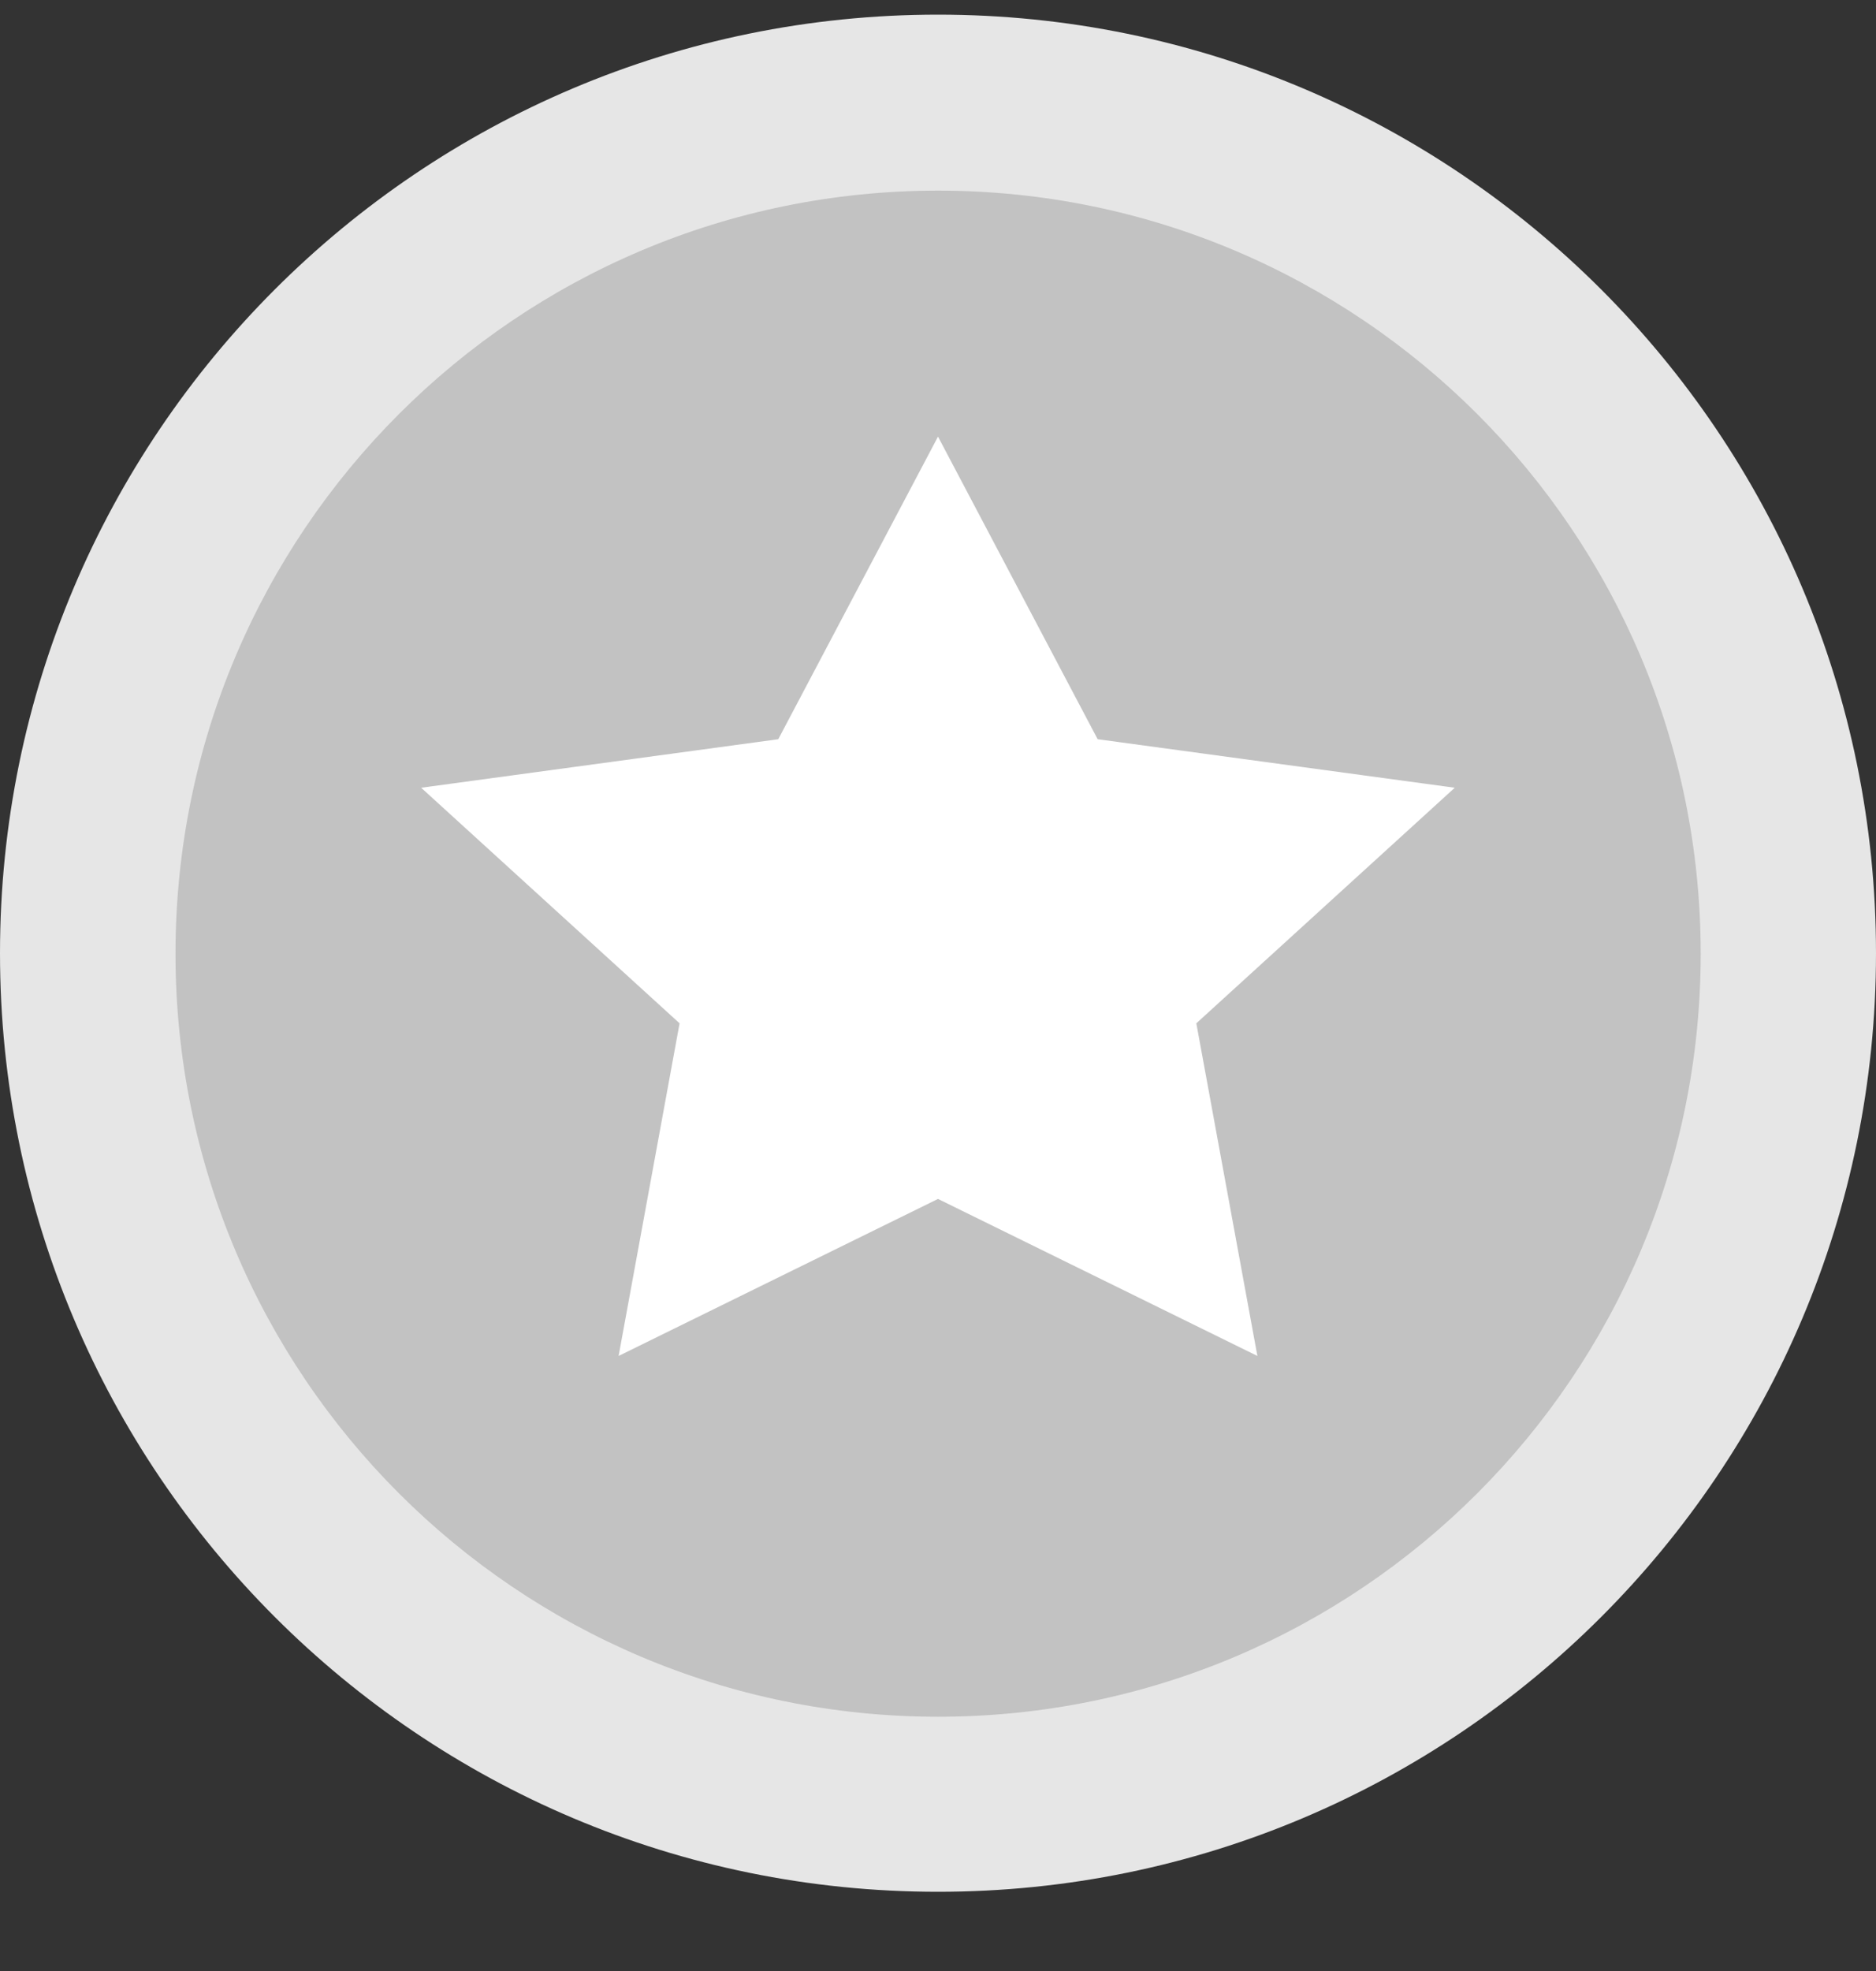
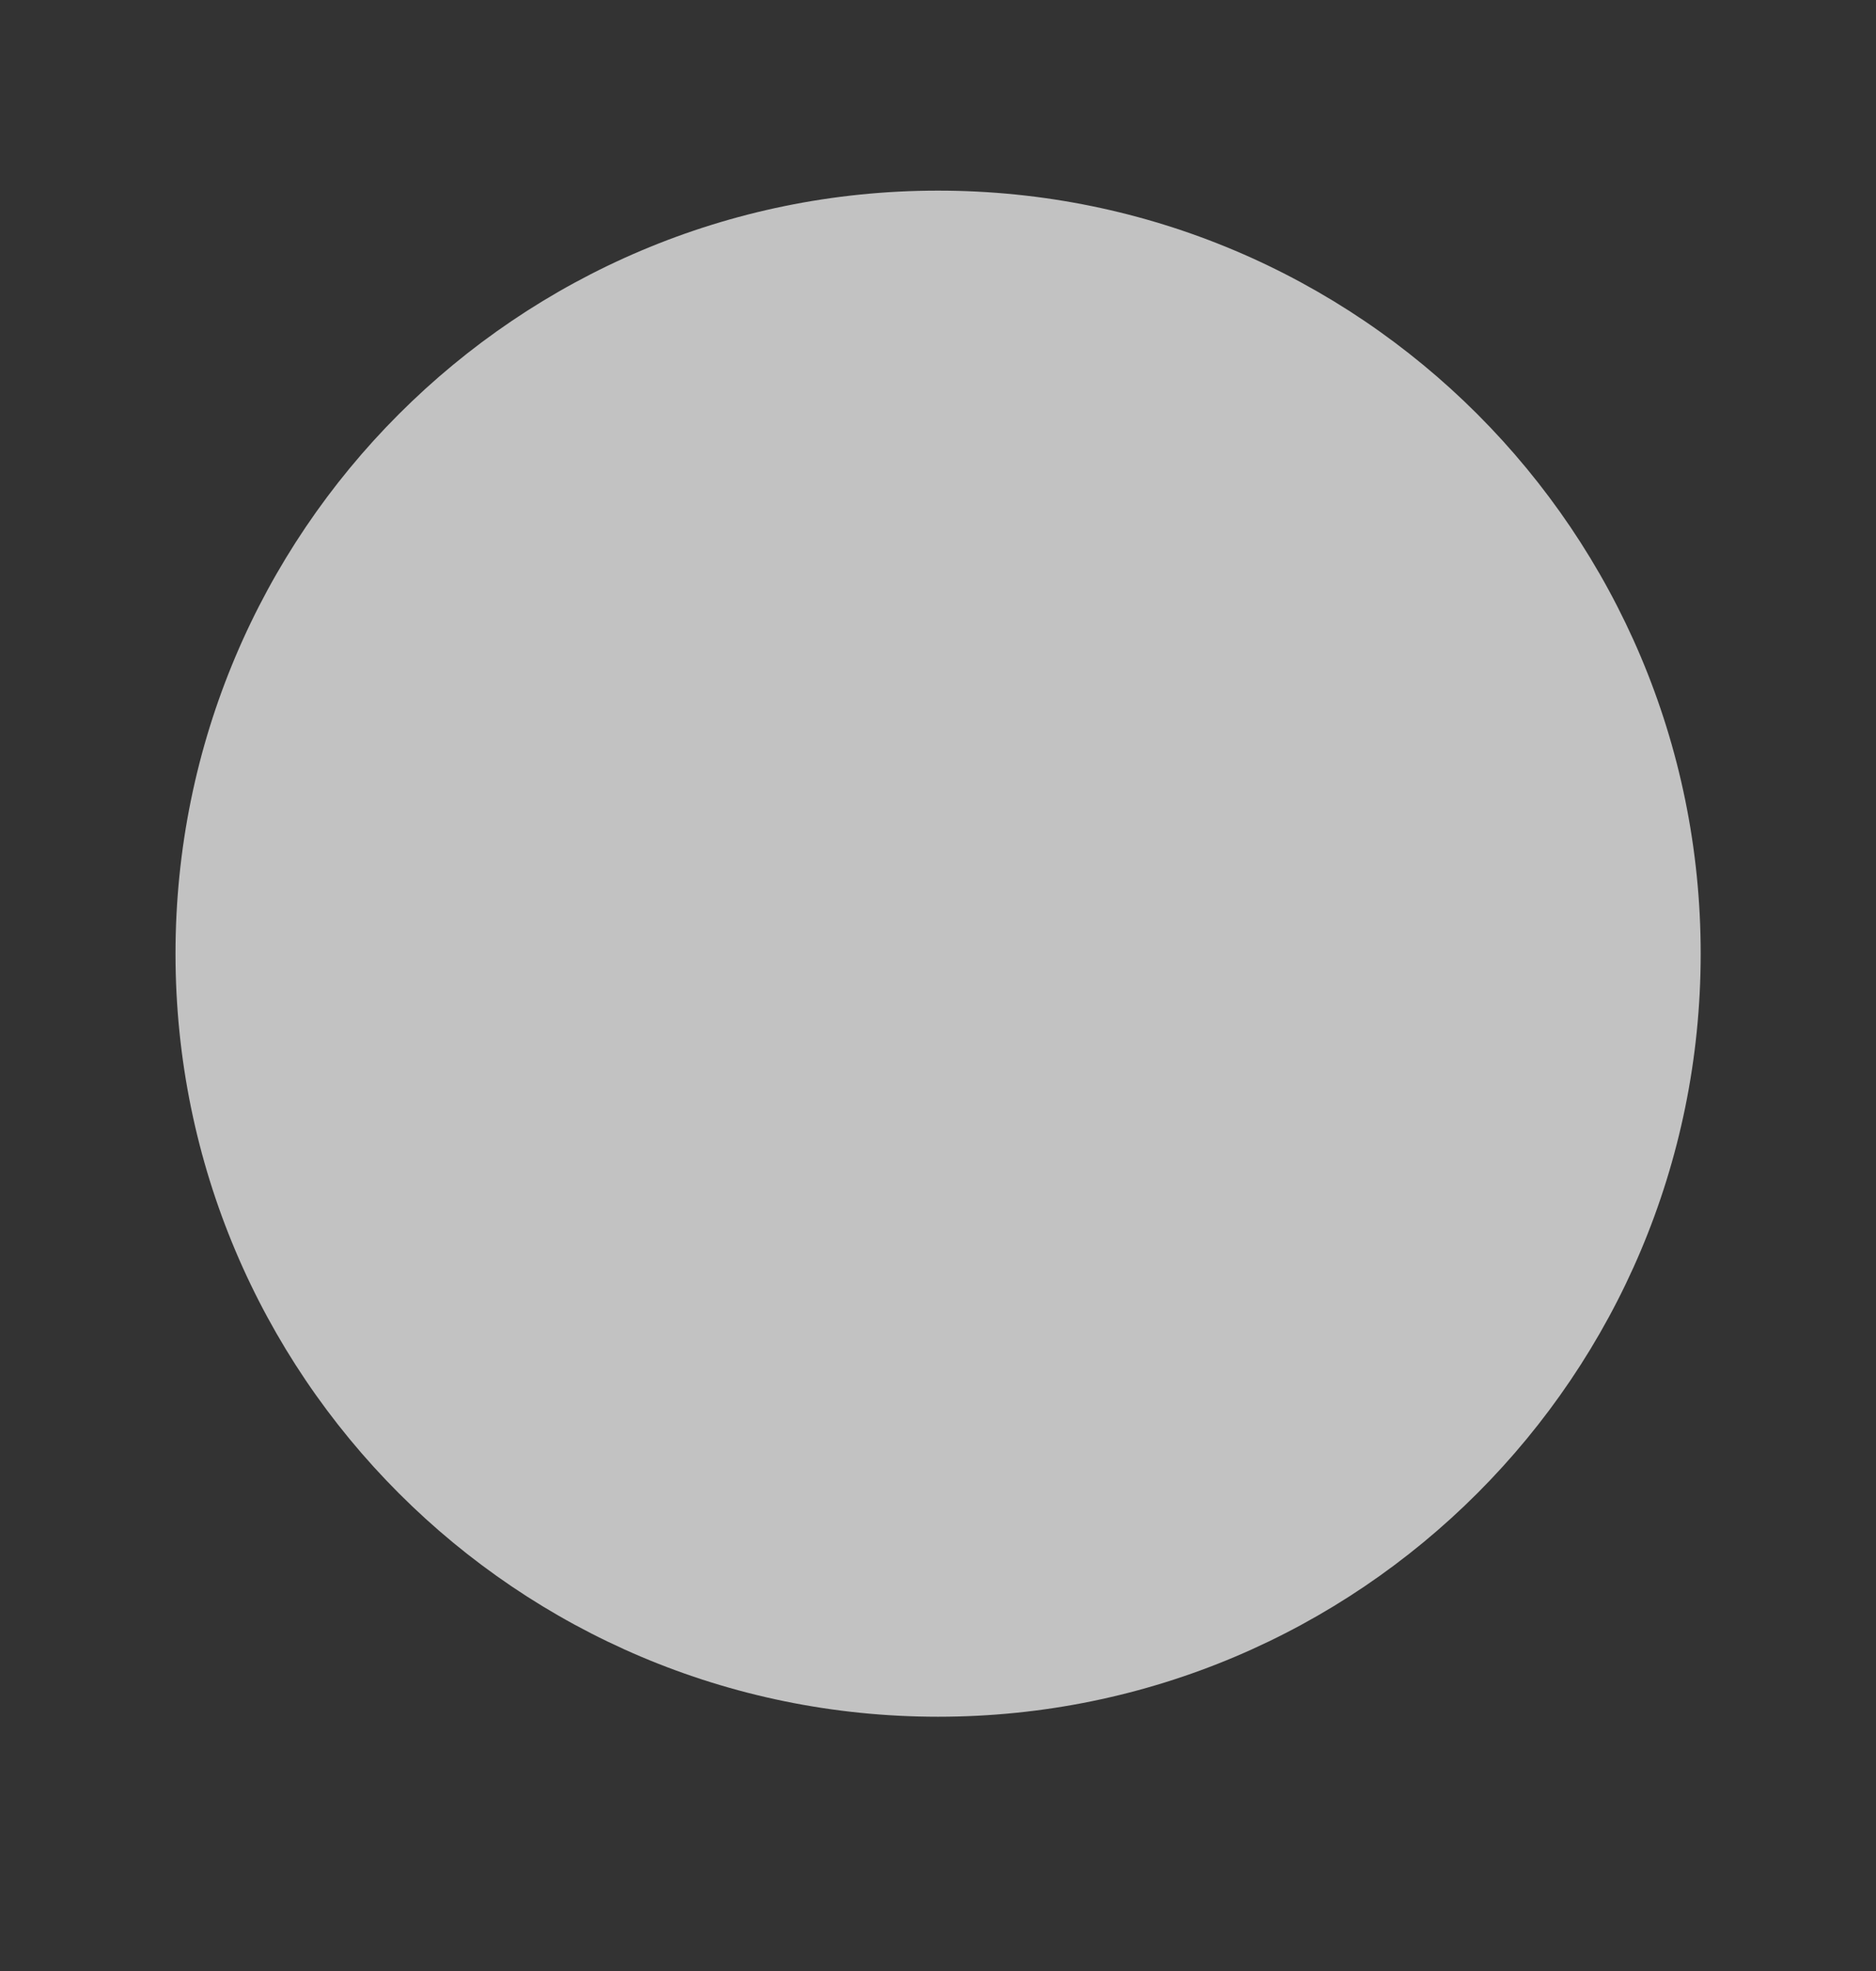
<svg xmlns="http://www.w3.org/2000/svg" width="20" height="21" viewBox="0 0 20 21" fill="none">
  <rect x="0" y="0" width="20" height="21" fill="#333333" stroke="none" />
-   <path d="M10 20.156C15.523 20.156 20 15.679 20 10.156C20 4.633 15.523 0.156 10 0.156C4.477 0.156 0 4.633 0 10.156C0 15.679 4.477 20.156 10 20.156Z" fill="#E6E6E6" />
  <path d="M10.001 18.291C14.491 18.291 18.131 14.652 18.131 10.161C18.131 5.671 14.491 2.031 10.001 2.031C5.511 2.031 1.871 5.671 1.871 10.161C1.871 14.652 5.511 18.291 10.001 18.291Z" fill="#C2C2C2" />
-   <path d="M10 4.652L11.702 7.876L15.509 8.393L12.754 10.903L13.405 14.447L10 12.774L6.595 14.447L7.245 10.903L4.49 8.393L8.297 7.876L10 4.652Z" fill="white" />
</svg>